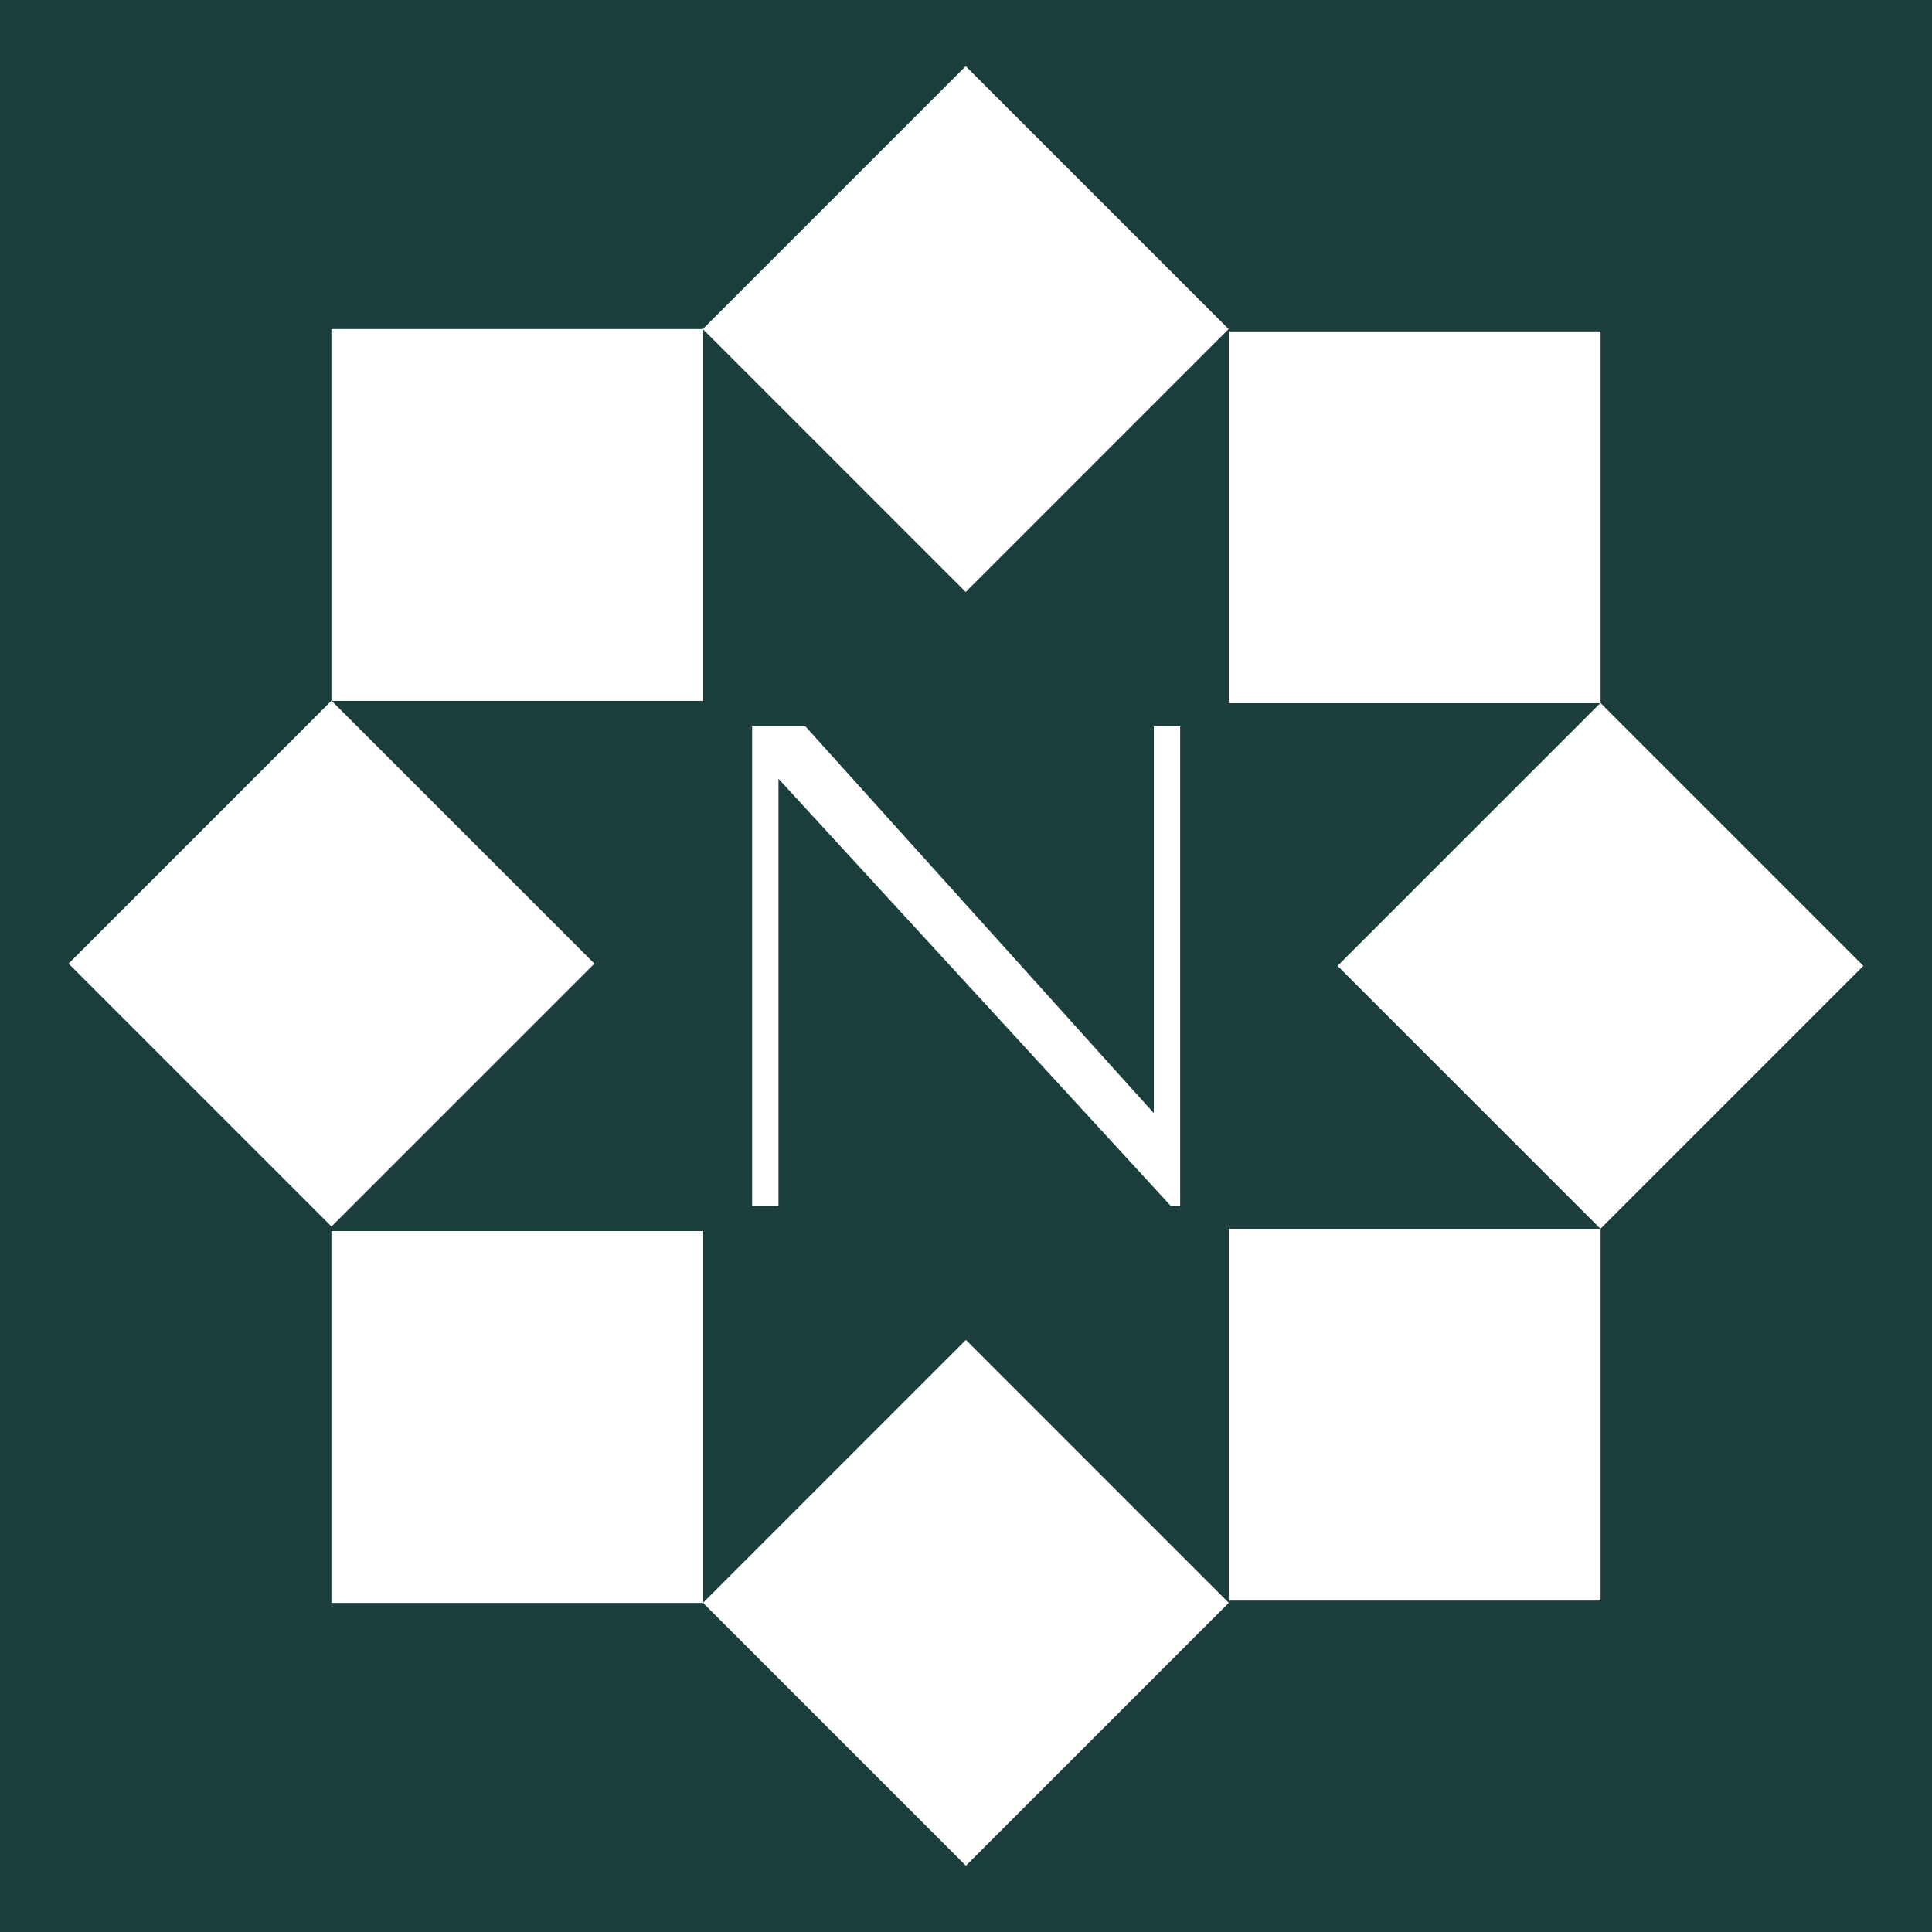
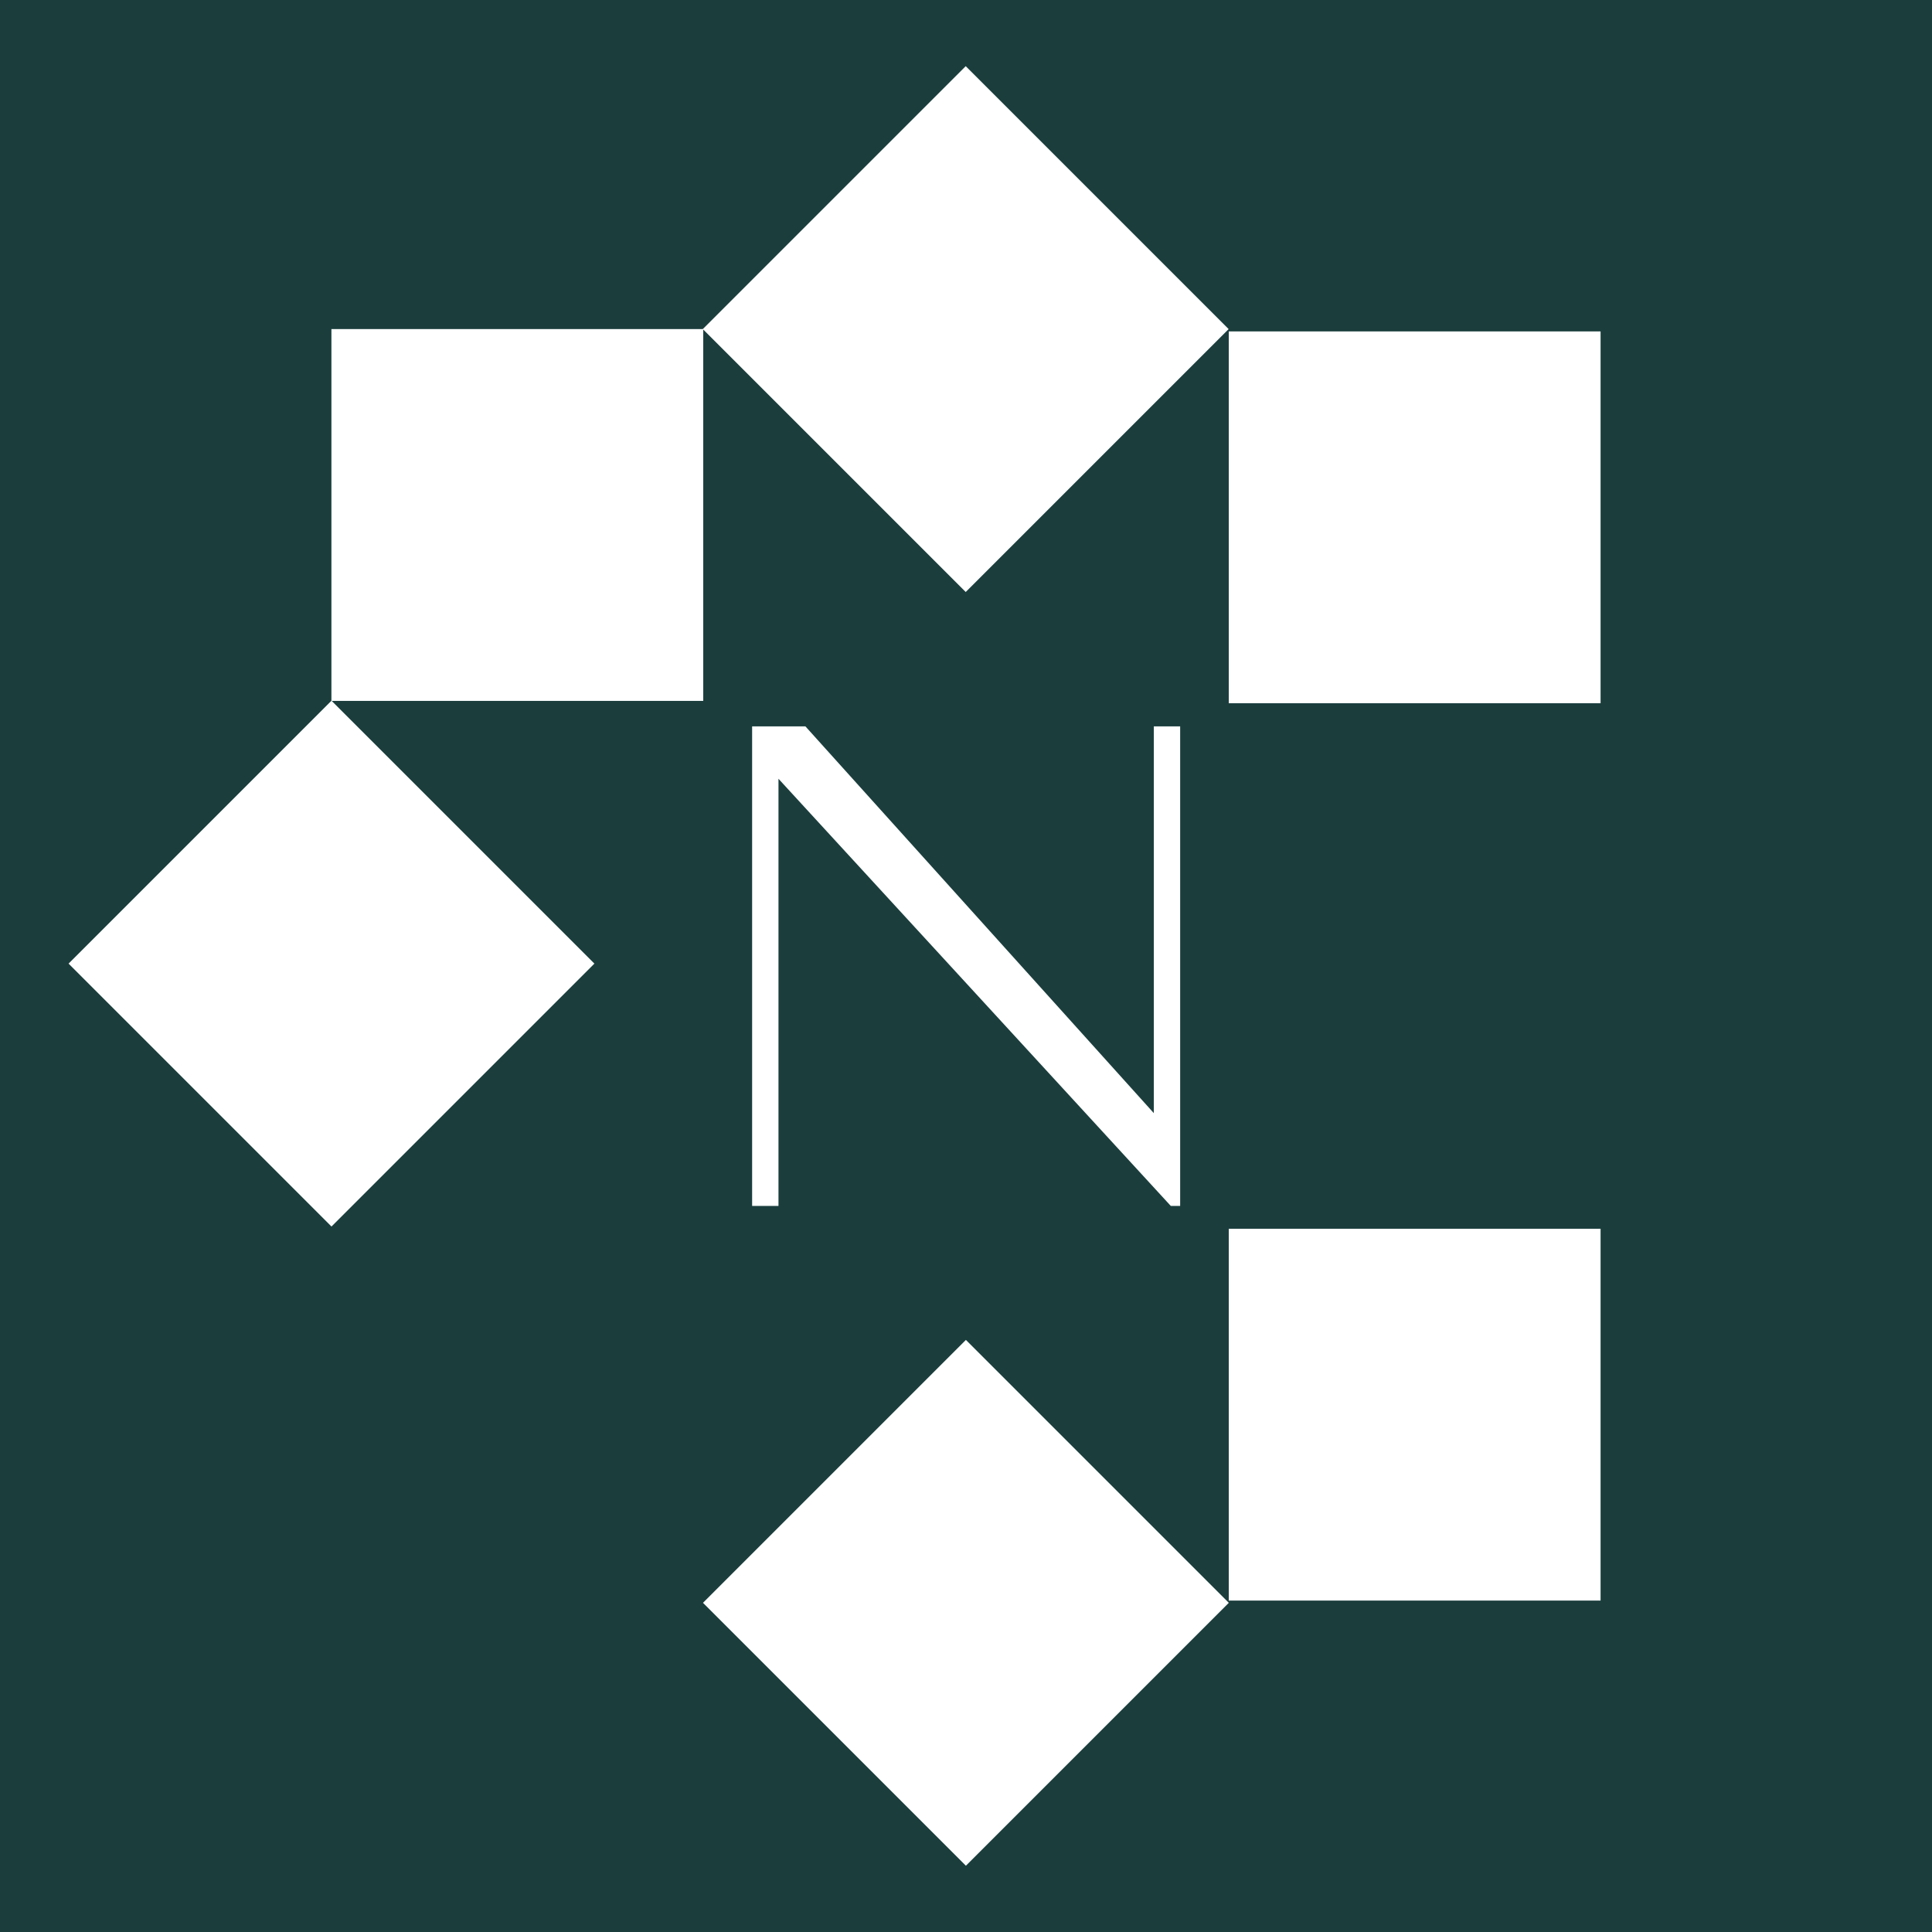
<svg xmlns="http://www.w3.org/2000/svg" id="_Слой_1" data-name="Слой 1" viewBox="0 0 65.99 65.99">
  <defs>
    <style> .cls-1 { fill: #1b3e3d; } .cls-1, .cls-2 { stroke-width: 0px; } .cls-2 { fill: #fff; } </style>
  </defs>
  <rect class="cls-1" width="65.99" height="65.99" />
  <g>
    <rect class="cls-2" x="26.64" y="4.89" width="12.7" height="12.7" transform="translate(1.71 26.62) rotate(-45)" />
    <rect class="cls-2" x="4.97" y="26.57" width="12.7" height="12.7" transform="translate(-19.96 17.64) rotate(-45)" />
-     <rect class="cls-2" x="48.32" y="26.64" width="12.7" height="12.7" transform="translate(-7.32 48.32) rotate(-45)" />
    <rect class="cls-2" x="26.64" y="48.4" width="12.7" height="12.7" transform="translate(-29.05 39.36) rotate(-45)" />
    <rect class="cls-2" x="11.32" y="11.24" width="12.7" height="12.7" />
-     <rect class="cls-2" x="11.32" y="42.05" width="12.7" height="12.7" />
    <rect class="cls-2" x="41.97" y="41.97" width="12.7" height="12.7" />
    <rect class="cls-2" x="41.97" y="11.32" width="12.7" height="12.7" />
  </g>
  <path class="cls-2" d="M40.3,41.19h-.31l-13.4-14.59v14.59h-.9v-16.38h1.82l11.9,13.21v-13.21h.9v16.38Z" />
</svg>